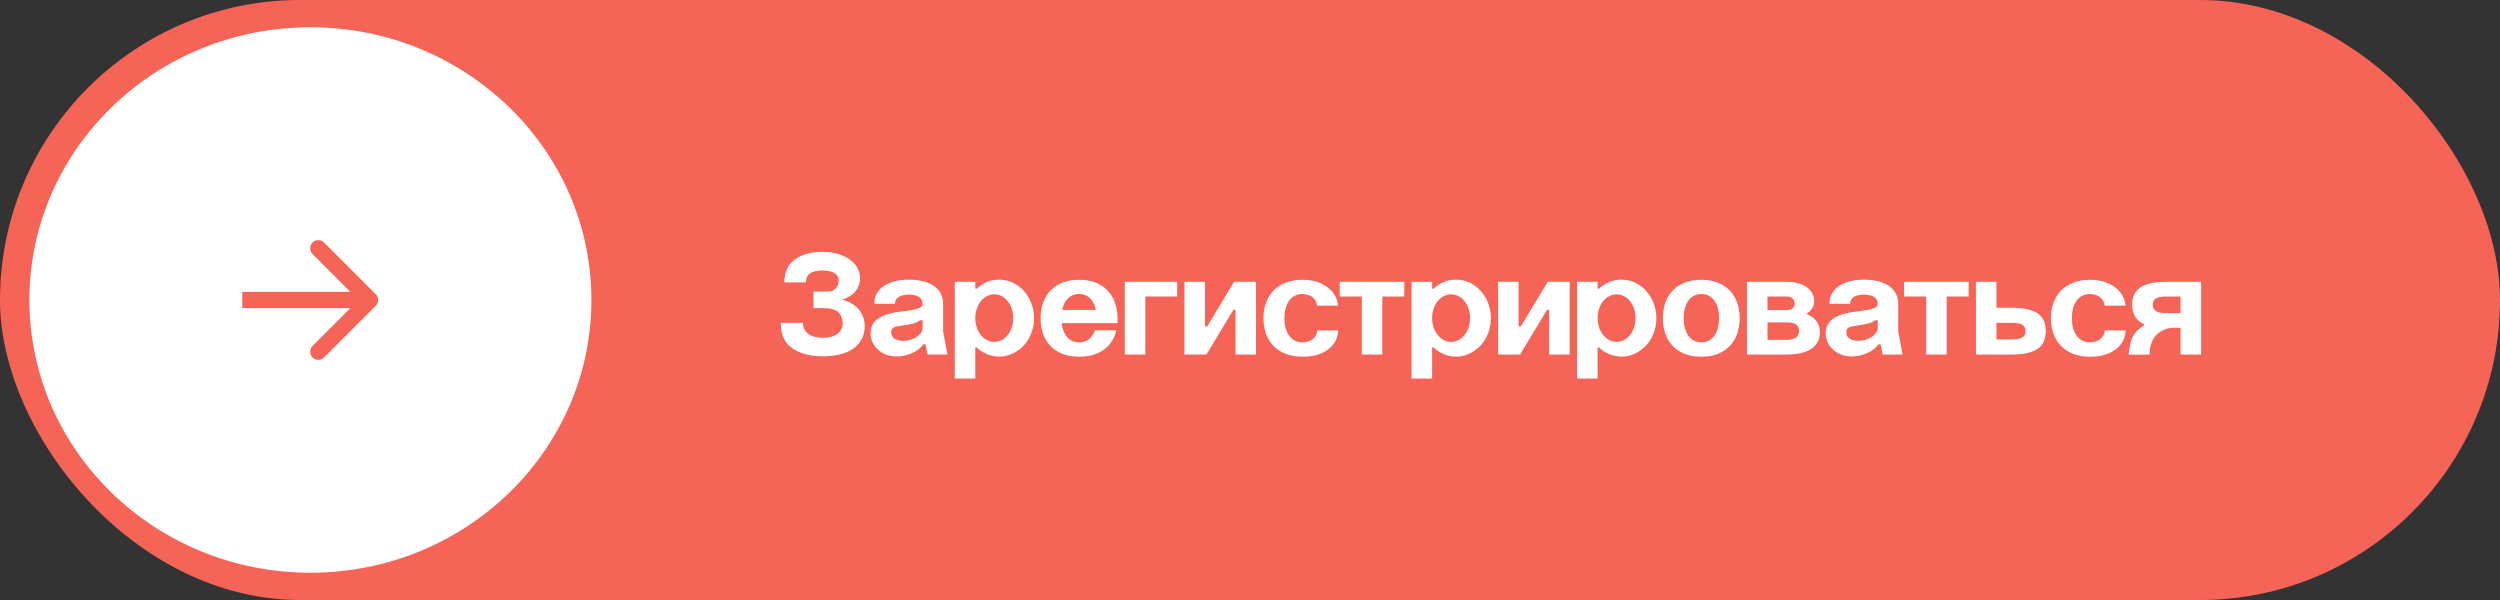
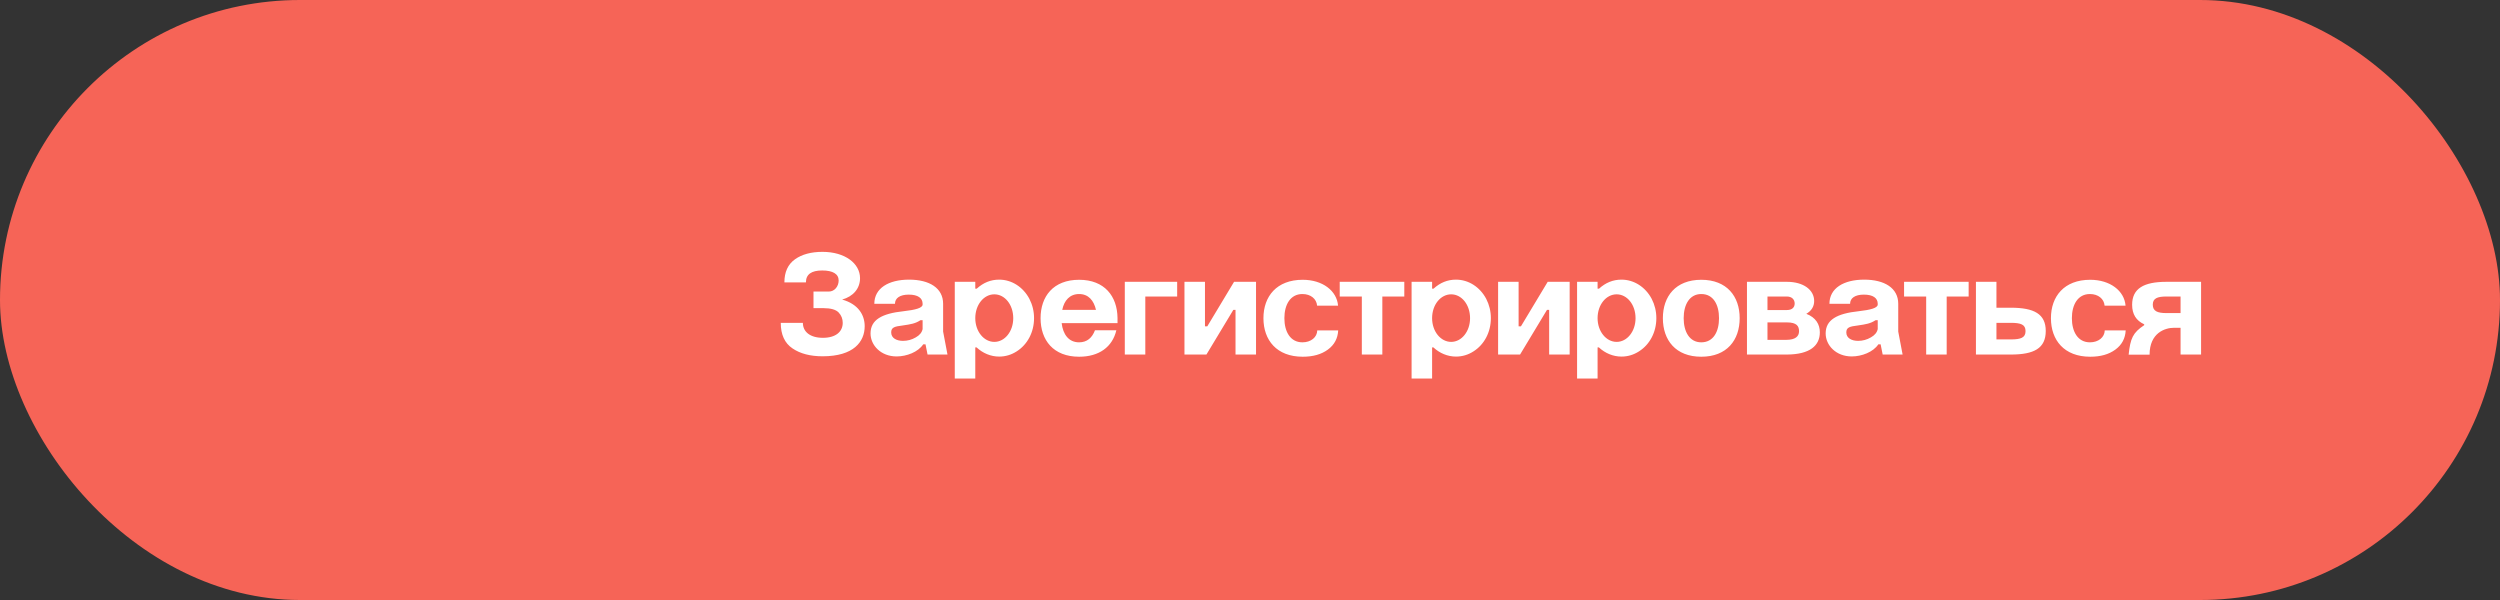
<svg xmlns="http://www.w3.org/2000/svg" width="275" height="66" viewBox="0 0 275 66" fill="none">
  <rect x="0" y="0" width="275" height="66" fill="#333333" stroke="none" />
  <rect width="275" height="66" rx="33" fill="#F66457" />
  <path d="M89.484 32.072H91.164C91.804 32.072 92.252 31.496 92.252 30.856C92.252 30.136 91.612 29.752 90.444 29.752C89.244 29.752 88.652 30.184 88.652 31.064H86.284C86.284 29.928 86.668 29.08 87.452 28.52C88.22 27.976 89.228 27.704 90.476 27.704C92.956 27.704 94.604 28.984 94.604 30.6C94.604 31.752 93.836 32.616 92.636 32.952C94.412 33.448 95.116 34.648 95.116 35.88C95.116 37.592 93.9 39.192 90.492 39.192C89.132 39.192 88.028 38.904 87.18 38.328C86.316 37.752 85.884 36.808 85.884 35.512H88.316C88.316 36.488 89.1 37.16 90.524 37.16C91.932 37.16 92.7 36.488 92.7 35.512C92.7 35.08 92.556 34.696 92.252 34.376C91.948 34.056 91.388 33.896 90.572 33.896H89.484V32.072ZM101.487 33.496V33.416C101.487 32.792 100.975 32.408 99.967 32.408C98.991 32.408 98.447 32.792 98.447 33.416H96.175C96.175 31.704 97.743 30.76 99.999 30.76C102.239 30.76 103.743 31.688 103.743 33.416V36.472L104.223 39H102.031L101.807 37.88H101.551C100.991 38.728 99.727 39.208 98.623 39.208C96.895 39.208 95.759 37.976 95.759 36.68C95.759 35.192 96.975 34.488 99.407 34.232C100.687 34.088 101.487 33.88 101.487 33.496ZM98.031 36.568C98.031 37.192 98.623 37.496 99.327 37.496C99.823 37.496 100.303 37.368 100.735 37.112C101.167 36.872 101.407 36.568 101.487 36.2V35.224H101.247C100.687 35.592 100.191 35.672 99.311 35.8C98.399 35.912 98.031 36.008 98.031 36.568ZM105.025 31H107.281V31.752H107.441C108.161 31.096 108.977 30.76 109.905 30.76C111.297 30.76 112.545 31.576 113.233 32.872C113.569 33.528 113.745 34.232 113.745 35C113.745 36.536 113.025 37.896 111.841 38.648C111.249 39.032 110.593 39.224 109.905 39.224C108.993 39.224 108.113 38.856 107.425 38.216H107.281V41.64H105.025V31ZM107.281 35C107.281 36.456 108.225 37.608 109.377 37.608C110.529 37.608 111.457 36.456 111.457 35C111.457 33.512 110.529 32.376 109.377 32.376C108.225 32.376 107.281 33.512 107.281 35ZM116.847 34.088H120.559C120.319 33.048 119.727 32.344 118.703 32.344C117.679 32.344 117.055 33.048 116.847 34.088ZM114.463 35C114.463 32.6 115.871 30.776 118.703 30.776C121.503 30.776 122.895 32.584 122.927 34.968V35.544H116.783C116.927 36.776 117.551 37.656 118.703 37.656C119.583 37.656 120.143 37.144 120.447 36.328H122.799C122.367 38.168 120.895 39.24 118.703 39.24C115.871 39.24 114.463 37.416 114.463 35ZM123.728 39V31H129.488V32.616H125.984V39H123.728ZM130.291 39V31H132.547V35.896H132.803L135.747 31H138.163V39H135.907V34.088H135.667L132.707 39H130.291ZM147.186 33.624H144.882C144.818 32.872 144.178 32.344 143.266 32.344C141.938 32.344 141.282 33.512 141.282 35C141.282 36.488 141.938 37.656 143.266 37.656C144.21 37.656 144.882 37.096 144.898 36.344H147.202C147.154 37.224 146.786 37.928 146.066 38.456C145.346 38.984 144.434 39.24 143.298 39.24C140.434 39.24 138.978 37.416 138.978 35C138.978 32.6 140.434 30.776 143.298 30.776C145.49 30.776 147.058 31.992 147.186 33.624ZM149.801 39V32.616H147.369V31H154.473V32.616H152.057V39H149.801ZM155.275 31H157.531V31.752H157.691C158.411 31.096 159.227 30.76 160.155 30.76C161.547 30.76 162.795 31.576 163.483 32.872C163.819 33.528 163.995 34.232 163.995 35C163.995 36.536 163.275 37.896 162.091 38.648C161.499 39.032 160.843 39.224 160.155 39.224C159.243 39.224 158.363 38.856 157.675 38.216H157.531V41.64H155.275V31ZM157.531 35C157.531 36.456 158.475 37.608 159.627 37.608C160.779 37.608 161.707 36.456 161.707 35C161.707 33.512 160.779 32.376 159.627 32.376C158.475 32.376 157.531 33.512 157.531 35ZM164.791 39V31H167.047V35.896H167.303L170.247 31H172.663V39H170.407V34.088H170.167L167.207 39H164.791ZM173.478 31H175.734V31.752H175.894C176.614 31.096 177.43 30.76 178.358 30.76C179.75 30.76 180.998 31.576 181.686 32.872C182.022 33.528 182.198 34.232 182.198 35C182.198 36.536 181.478 37.896 180.294 38.648C179.702 39.032 179.046 39.224 178.358 39.224C177.446 39.224 176.566 38.856 175.878 38.216H175.734V41.64H173.478V31ZM175.734 35C175.734 36.456 176.678 37.608 177.83 37.608C178.982 37.608 179.91 36.456 179.91 35C179.91 33.512 178.982 32.376 177.83 32.376C176.678 32.376 175.734 33.512 175.734 35ZM182.916 35C182.916 32.6 184.324 30.776 187.14 30.776C189.956 30.776 191.364 32.6 191.364 35C191.364 37.416 189.956 39.24 187.14 39.24C184.324 39.24 182.916 37.416 182.916 35ZM185.204 35C185.204 36.488 185.844 37.656 187.14 37.656C188.468 37.656 189.092 36.488 189.092 35C189.092 33.512 188.468 32.344 187.14 32.344C185.844 32.344 185.204 33.512 185.204 35ZM192.166 31H196.566C198.374 31 199.558 31.88 199.558 33.112C199.558 33.704 199.27 34.184 198.694 34.52C199.734 34.92 200.182 35.672 200.182 36.552C200.182 38.008 199.11 38.984 196.566 39H192.166V31ZM194.422 37.384H196.486C197.494 37.384 197.894 37 197.894 36.44C197.894 35.88 197.654 35.464 196.55 35.464H194.422V37.384ZM194.422 34.104H196.566C197.126 34.104 197.414 33.816 197.414 33.384C197.414 32.952 197.11 32.616 196.55 32.616H194.422V34.104ZM206.55 33.496V33.416C206.55 32.792 206.038 32.408 205.03 32.408C204.054 32.408 203.51 32.792 203.51 33.416H201.238C201.238 31.704 202.806 30.76 205.062 30.76C207.302 30.76 208.806 31.688 208.806 33.416V36.472L209.286 39H207.094L206.87 37.88H206.614C206.054 38.728 204.79 39.208 203.686 39.208C201.958 39.208 200.822 37.976 200.822 36.68C200.822 35.192 202.038 34.488 204.47 34.232C205.75 34.088 206.55 33.88 206.55 33.496ZM203.094 36.568C203.094 37.192 203.686 37.496 204.39 37.496C204.886 37.496 205.366 37.368 205.798 37.112C206.23 36.872 206.47 36.568 206.55 36.2V35.224H206.31C205.75 35.592 205.254 35.672 204.374 35.8C203.462 35.912 203.094 36.008 203.094 36.568ZM211.879 39V32.616H209.447V31H216.551V32.616H214.135V39H211.879ZM217.353 31H219.609V33.848H221.193C223.753 33.848 225.033 34.536 225.033 36.408C225.033 38.312 223.753 39 221.193 39H217.353V31ZM219.609 37.336H221.177H221.193C222.297 37.336 222.809 37.144 222.809 36.424C222.809 35.704 222.313 35.512 221.177 35.512H219.609V37.336ZM233.811 33.624H231.507C231.443 32.872 230.803 32.344 229.891 32.344C228.563 32.344 227.907 33.512 227.907 35C227.907 36.488 228.563 37.656 229.891 37.656C230.835 37.656 231.507 37.096 231.523 36.344H233.827C233.779 37.224 233.411 37.928 232.691 38.456C231.971 38.984 231.059 39.24 229.923 39.24C227.059 39.24 225.603 37.416 225.603 35C225.603 32.6 227.059 30.776 229.923 30.776C232.115 30.776 233.683 31.992 233.811 33.624ZM242.118 39H239.862V36.056H239.142C238.15 36.056 236.454 36.616 236.454 39.016H234.15C234.342 37.208 234.614 36.6 235.862 35.768V35.672C234.982 35.272 234.534 34.568 234.534 33.528C234.534 31.736 235.814 31 238.31 31H242.118V39ZM236.806 33.512C236.806 34.216 237.302 34.44 238.31 34.44H239.862V32.616H238.31C237.302 32.616 236.806 32.824 236.806 33.512Z" fill="white" />
-   <ellipse cx="34.145" cy="33" rx="30.91" ry="30" fill="white" />
-   <path d="M41.335 33.632C41.684 33.283 41.684 32.717 41.335 32.368L35.646 26.679C35.297 26.33 34.731 26.33 34.382 26.679C34.032 27.028 34.032 27.594 34.382 27.943L39.438 33L34.382 38.057C34.032 38.406 34.032 38.972 34.382 39.321C34.731 39.67 35.297 39.67 35.646 39.321L41.335 33.632ZM26.652 33.894H40.703V32.106H26.652V33.894Z" fill="#F66457" />
+   <path d="M41.335 33.632C41.684 33.283 41.684 32.717 41.335 32.368L35.646 26.679C35.297 26.33 34.731 26.33 34.382 26.679C34.032 27.028 34.032 27.594 34.382 27.943L39.438 33L34.382 38.057C34.032 38.406 34.032 38.972 34.382 39.321C34.731 39.67 35.297 39.67 35.646 39.321ZM26.652 33.894H40.703V32.106H26.652V33.894Z" fill="#F66457" />
</svg>